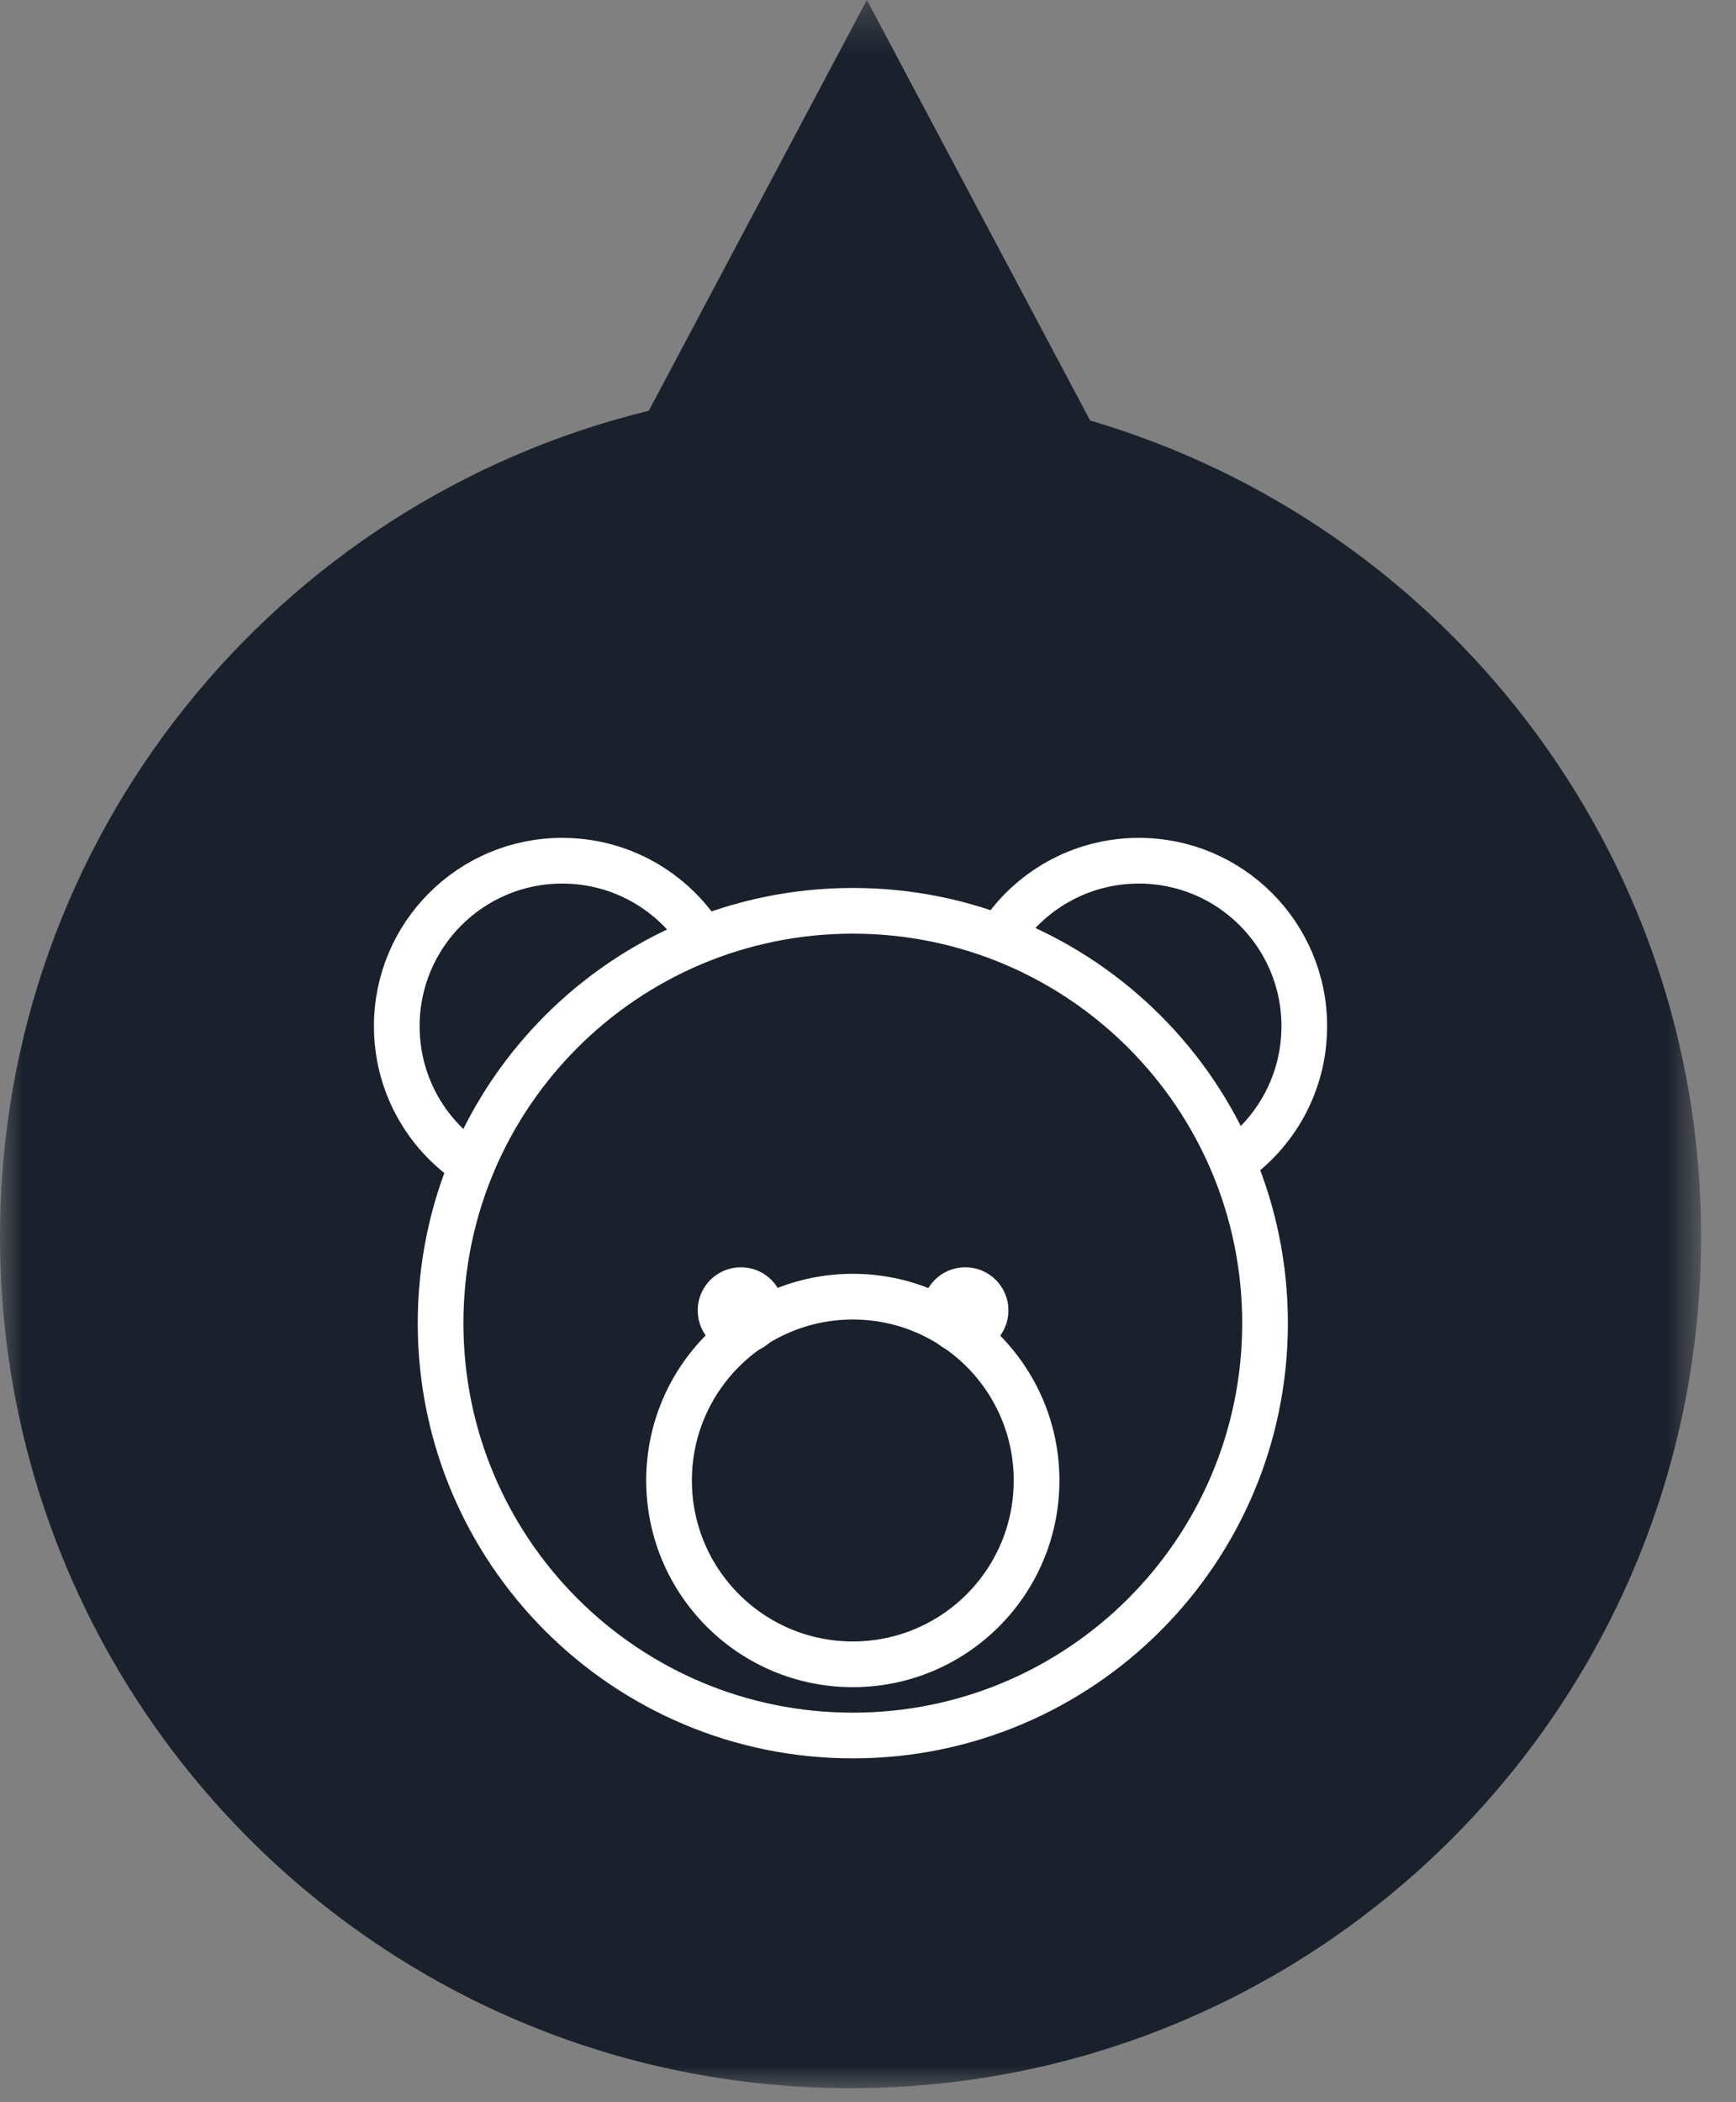
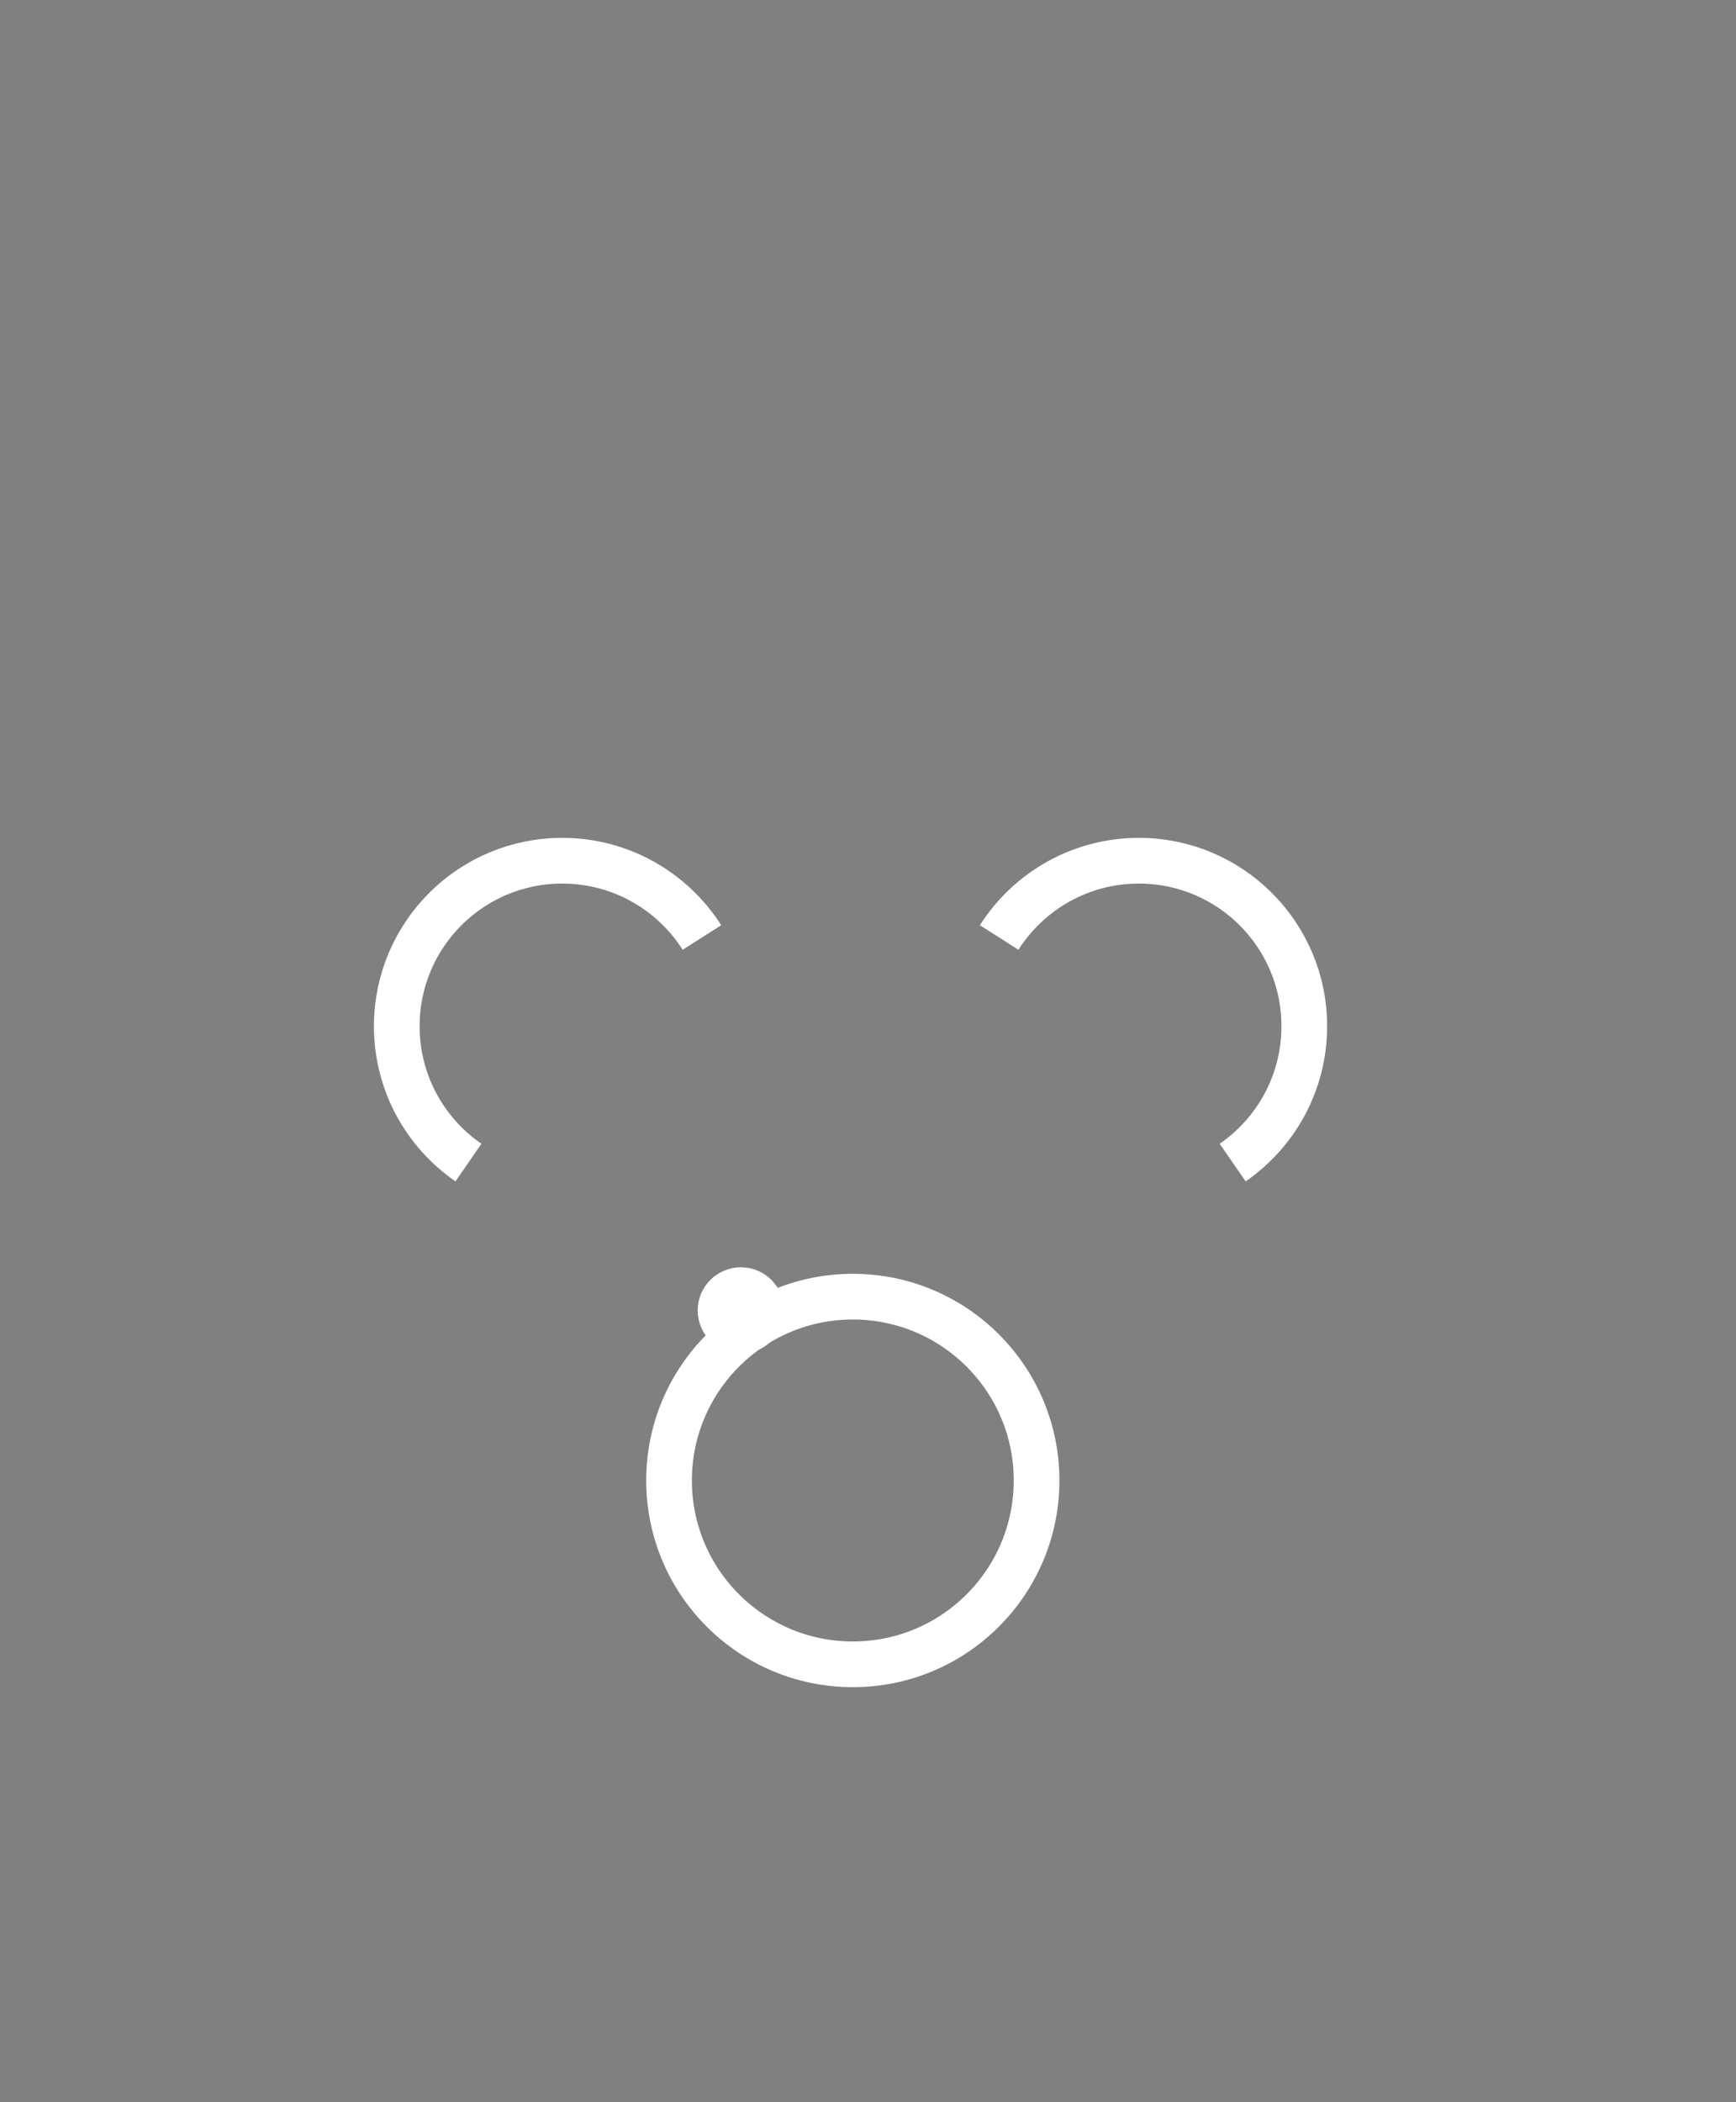
<svg xmlns="http://www.w3.org/2000/svg" xmlns:xlink="http://www.w3.org/1999/xlink" width="38px" height="46px" viewBox="0 0 38 46" version="1.1">
  <rect x="0" y="0" width="38" height="46" fill="#808080" stroke="none" />
  <title>PIN_karu_3</title>
  <desc>Created with Sketch.</desc>
  <defs>
-     <polygon id="path-1" points="0 0.307 37.236 0.307 37.236 46 0 46" />
-   </defs>
+     </defs>
  <g id="Page-1" stroke="none" stroke-width="1" fill="none" fill-rule="evenodd">
    <g id="PIN_karu_3" transform="translate(0, -1)">
      <g id="Group-3" transform="translate(0, 0.693)">
        <mask id="mask-2" fill="white">
          <use xlink:href="#path-1" />
        </mask>
        <g id="Clip-2" />
        <path d="M0,27.361 C0,37.656 8.333,46 18.619,46 C28.899,46 37.236,37.656 37.236,27.361 C37.236,18.91 31.588,11.777 23.862,9.508 L18.975,0.306 L14.202,9.295 C6.053,11.283 0,18.613 0,27.361" id="Fill-1" fill="#1A212D" mask="url(#mask-2)" />
      </g>
-       <path d="M27.691,29.953 C27.691,34.936 23.651,38.976 18.668,38.976 C13.684,38.976 9.644,34.936 9.644,29.953 C9.644,24.969 13.684,20.93 18.668,20.93 C23.651,20.93 27.691,24.969 27.691,29.953 Z" id="Stroke-4" stroke="#FFFFFF" />
      <path d="M21.871,21.514 C22.514,20.504 23.643,19.834 24.929,19.834 C26.929,19.834 28.55,21.455 28.55,23.455 C28.55,24.694 27.93,25.785 26.982,26.439" id="Stroke-6" stroke="#FFFFFF" />
      <path d="M15.365,21.514 C14.722,20.504 13.593,19.834 12.306,19.834 C10.306,19.834 8.685,21.455 8.685,23.455 C8.685,24.694 9.306,25.785 10.254,26.439" id="Stroke-8" stroke="#FFFFFF" />
      <path d="M22.69,33.395 C22.69,35.618 20.889,37.418 18.668,37.418 C16.446,37.418 14.645,35.618 14.645,33.395 C14.645,31.174 16.446,29.373 18.668,29.373 C20.889,29.373 22.69,31.174 22.69,33.395 Z" id="Stroke-10" stroke="#FFFFFF" />
      <path d="M16.662,29.674 C16.662,29.92 16.463,30.119 16.218,30.119 C15.972,30.119 15.772,29.92 15.772,29.674 C15.772,29.429 15.972,29.23 16.218,29.23 C16.463,29.23 16.662,29.429 16.662,29.674 Z" id="Stroke-12" stroke="#FFFFFF" />
-       <path d="M21.574,29.674 C21.574,29.92 21.375,30.119 21.129,30.119 C20.884,30.119 20.684,29.92 20.684,29.674 C20.684,29.429 20.884,29.23 21.129,29.23 C21.375,29.23 21.574,29.429 21.574,29.674 Z" id="Stroke-14" stroke="#FFFFFF" />
    </g>
  </g>
</svg>